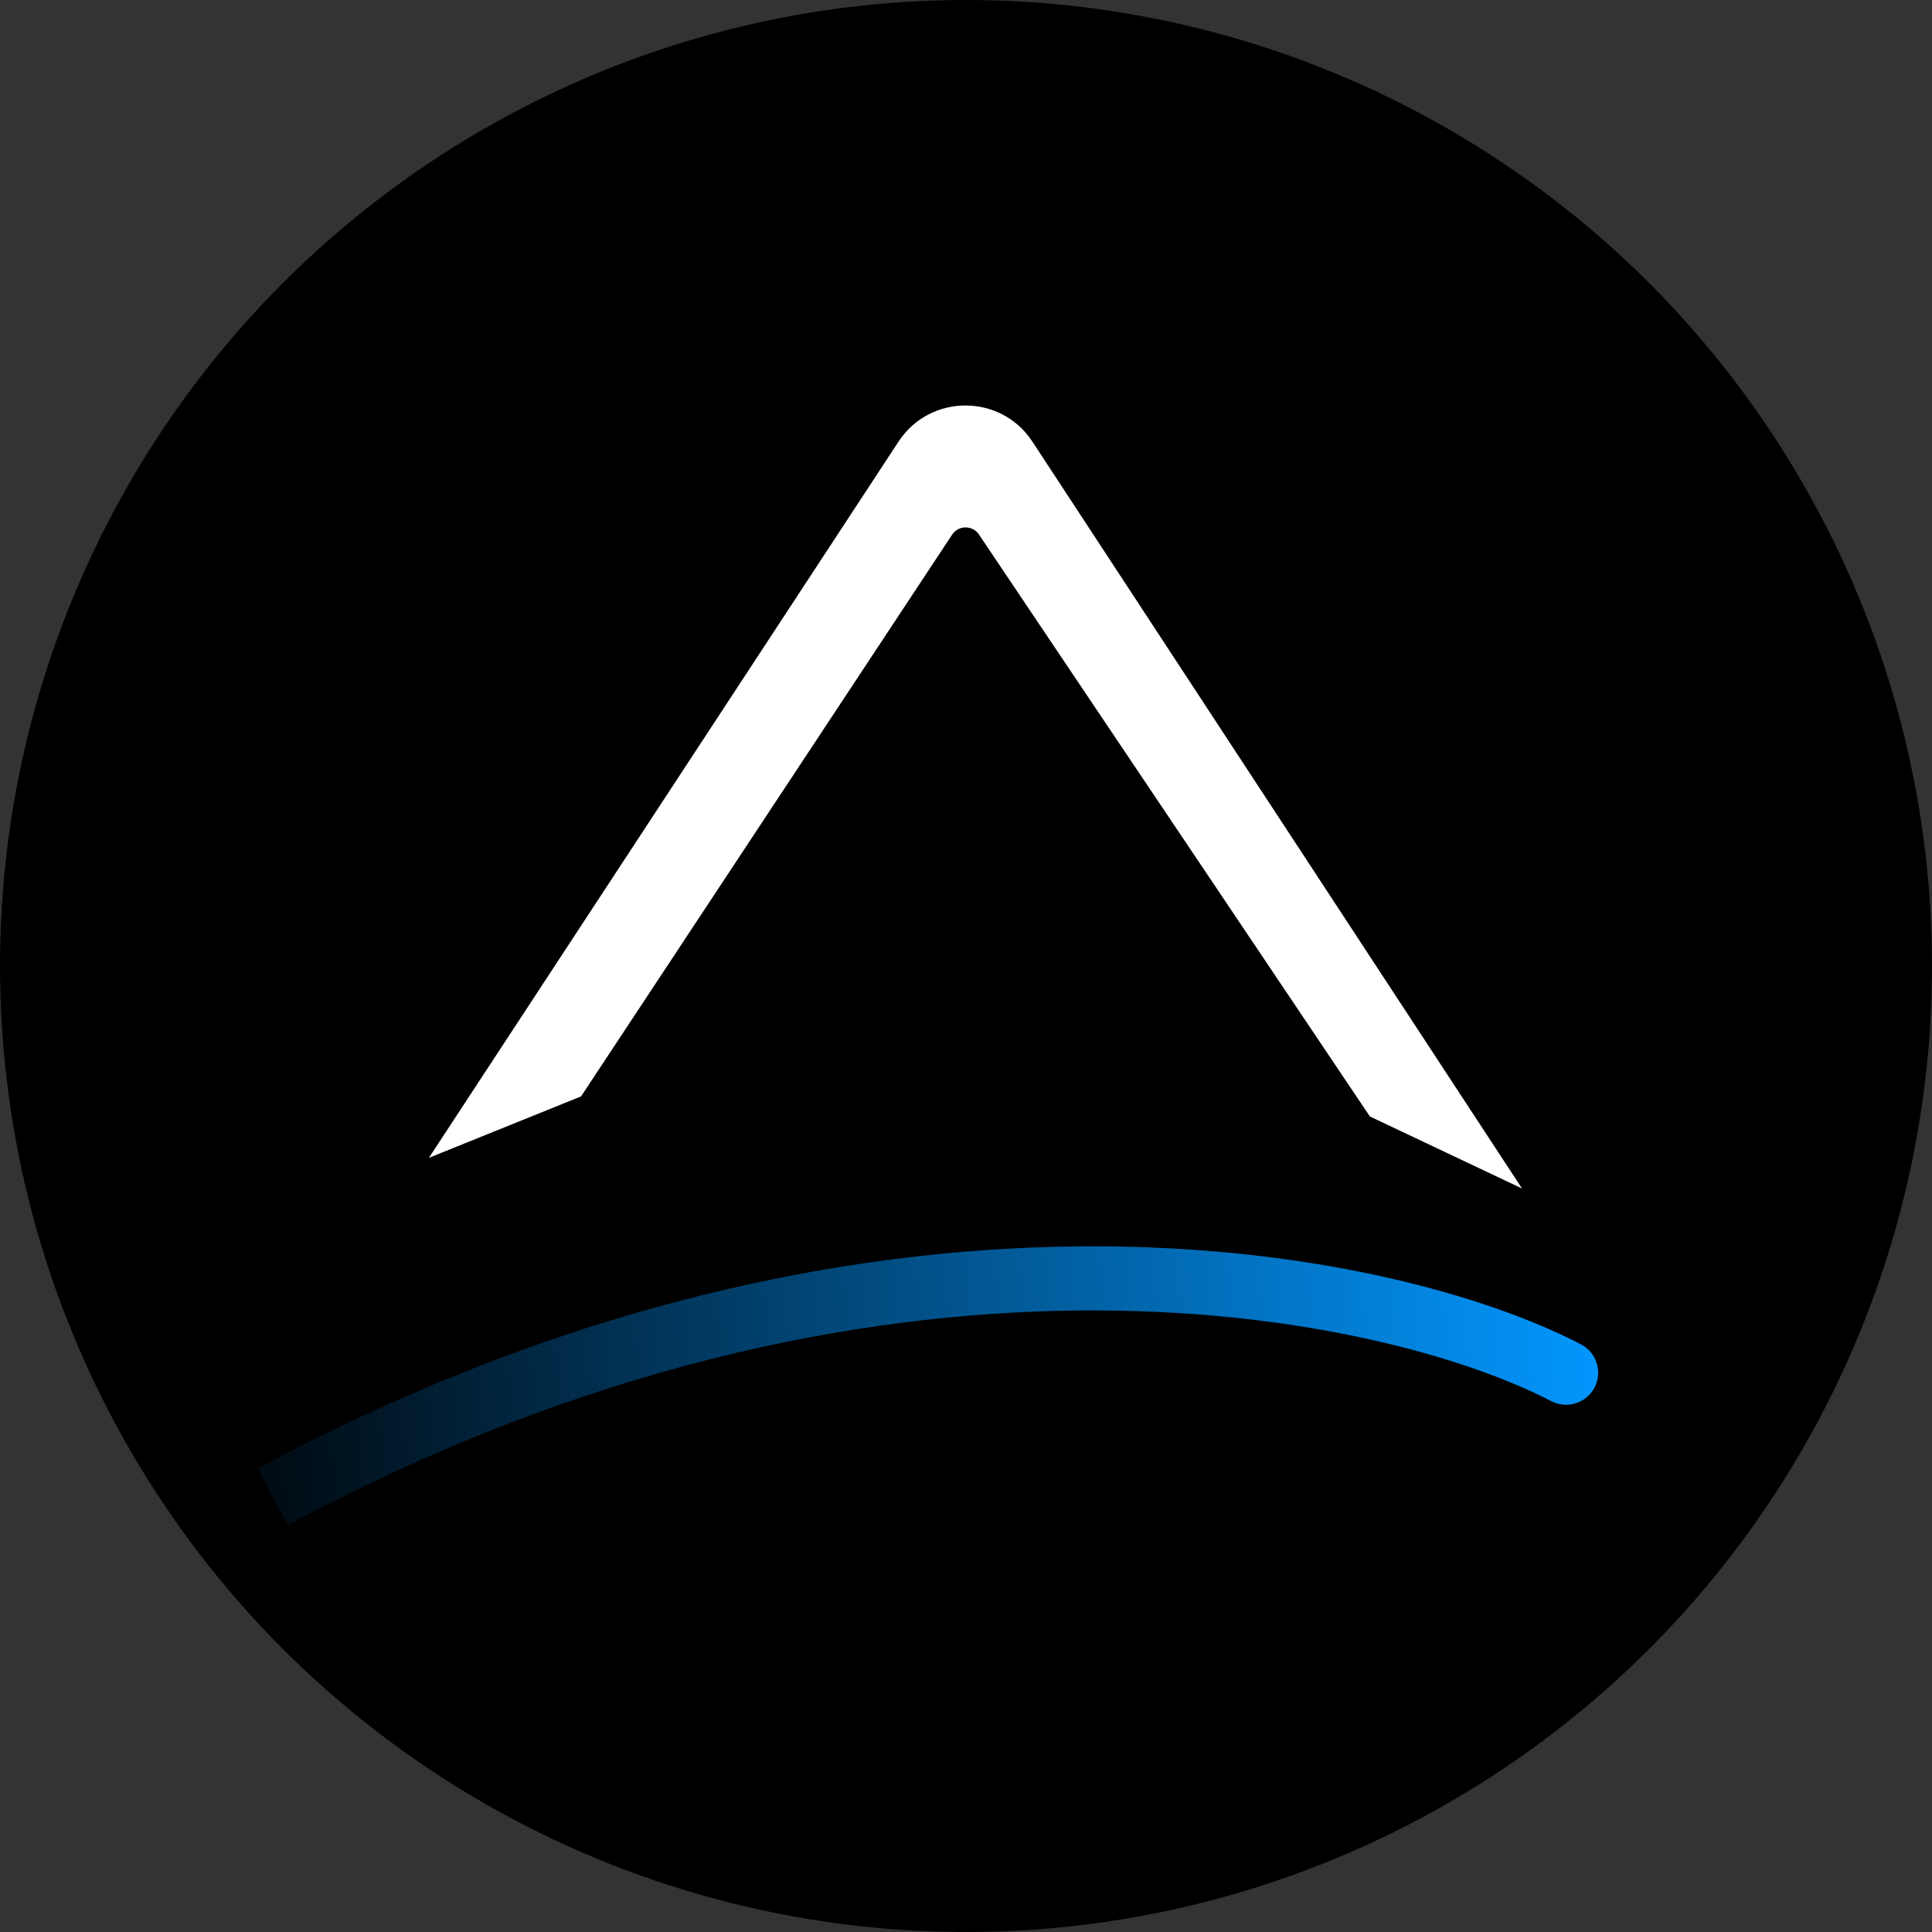
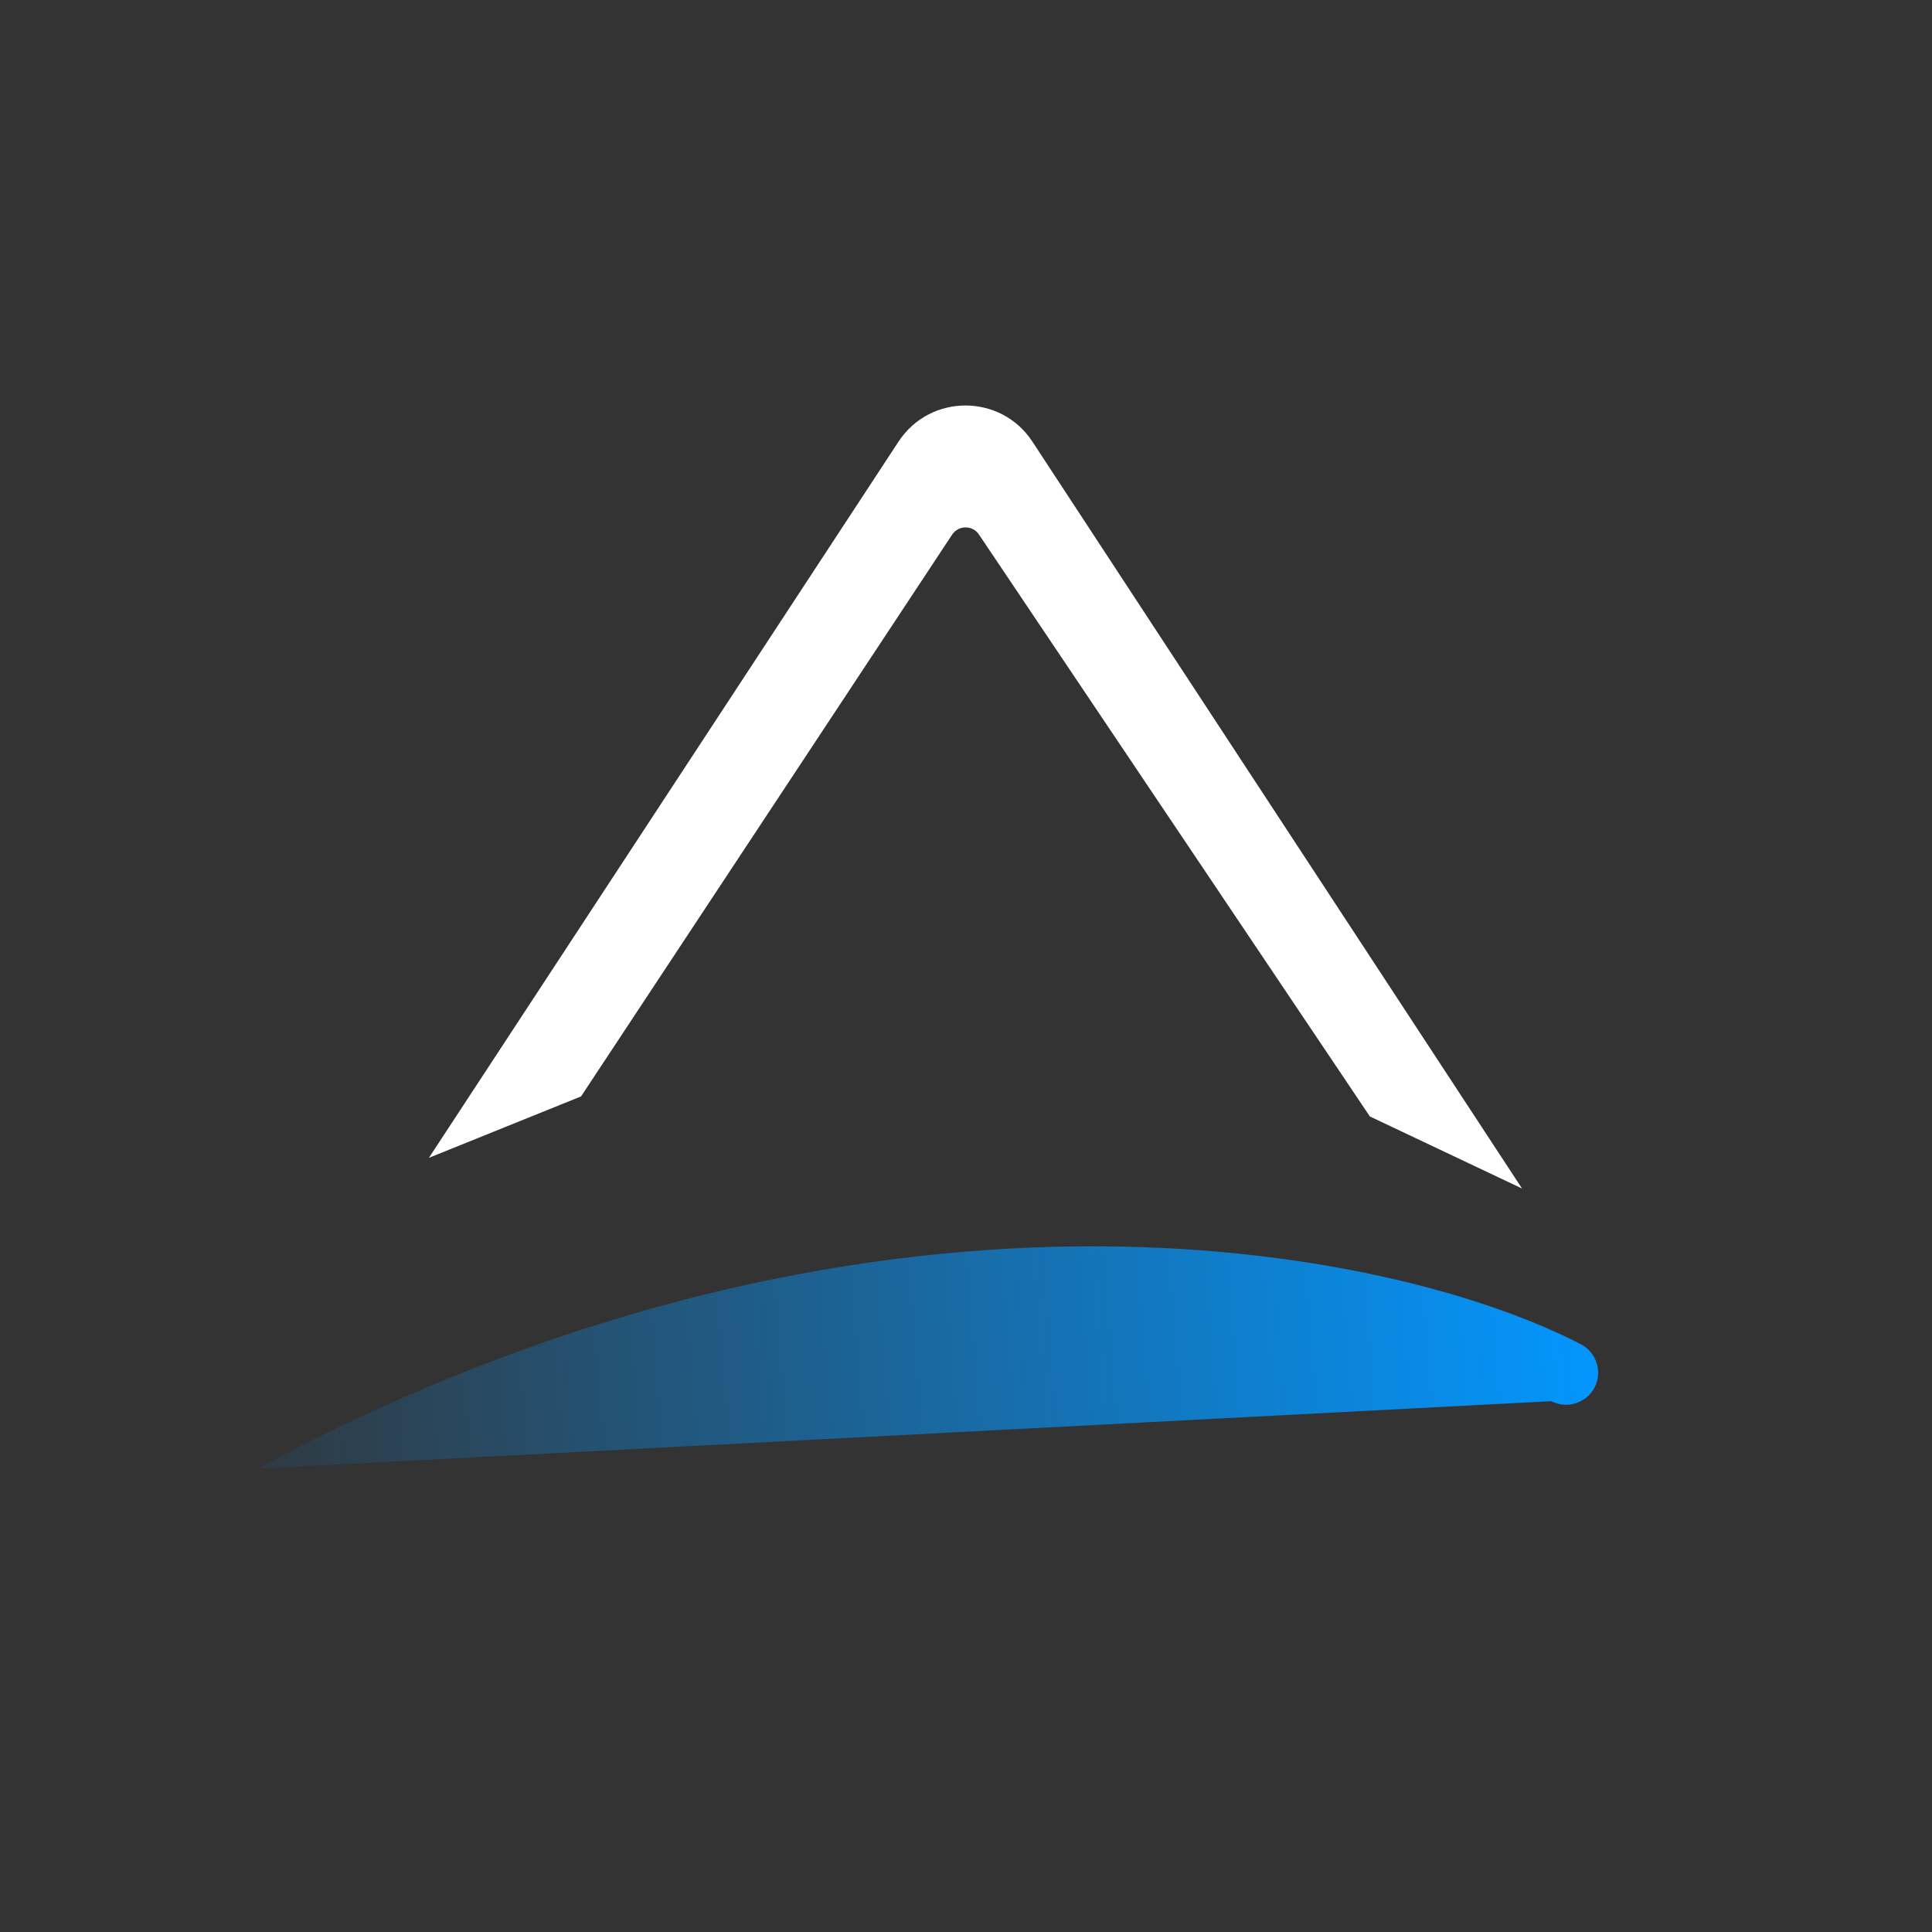
<svg xmlns="http://www.w3.org/2000/svg" width="24" height="24" viewBox="0 0 24 24" fill="none">
  <rect x="0" y="0" width="24" height="24" fill="#333333" stroke="none" />
  <g clip-path="url(#clip0_3544_2424)">
-     <circle cx="12" cy="12" r="12" fill="black" />
    <path fill-rule="evenodd" clip-rule="evenodd" d="M11.828 6.641C11.907 6.522 12.082 6.522 12.161 6.64L17.017 13.869L18.907 14.764L12.821 5.48C12.427 4.889 11.558 4.89 11.165 5.481L5.328 14.383L7.218 13.62L11.828 6.641Z" fill="white" />
-     <path fill-rule="evenodd" clip-rule="evenodd" d="M3.2 18.244C10.795 14.164 17.281 15.477 19.638 16.699C19.833 16.8 19.909 17.041 19.808 17.236C19.706 17.431 19.466 17.507 19.271 17.406C17.151 16.307 10.943 14.988 3.577 18.945L3.2 18.244Z" fill="url(#paint0_linear_3544_2424)" />
+     <path fill-rule="evenodd" clip-rule="evenodd" d="M3.2 18.244C10.795 14.164 17.281 15.477 19.638 16.699C19.833 16.8 19.909 17.041 19.808 17.236C19.706 17.431 19.466 17.507 19.271 17.406L3.2 18.244Z" fill="url(#paint0_linear_3544_2424)" />
  </g>
  <defs>
    <linearGradient id="paint0_linear_3544_2424" x1="20" y1="17.5" x2="2" y2="19" gradientUnits="userSpaceOnUse">
      <stop stop-color="#0397FF" />
      <stop offset="1" stop-color="#0397FF" stop-opacity="0" />
    </linearGradient>
    <clipPath id="clip0_3544_2424">
      <rect width="24" height="24" fill="white" />
    </clipPath>
  </defs>
</svg>